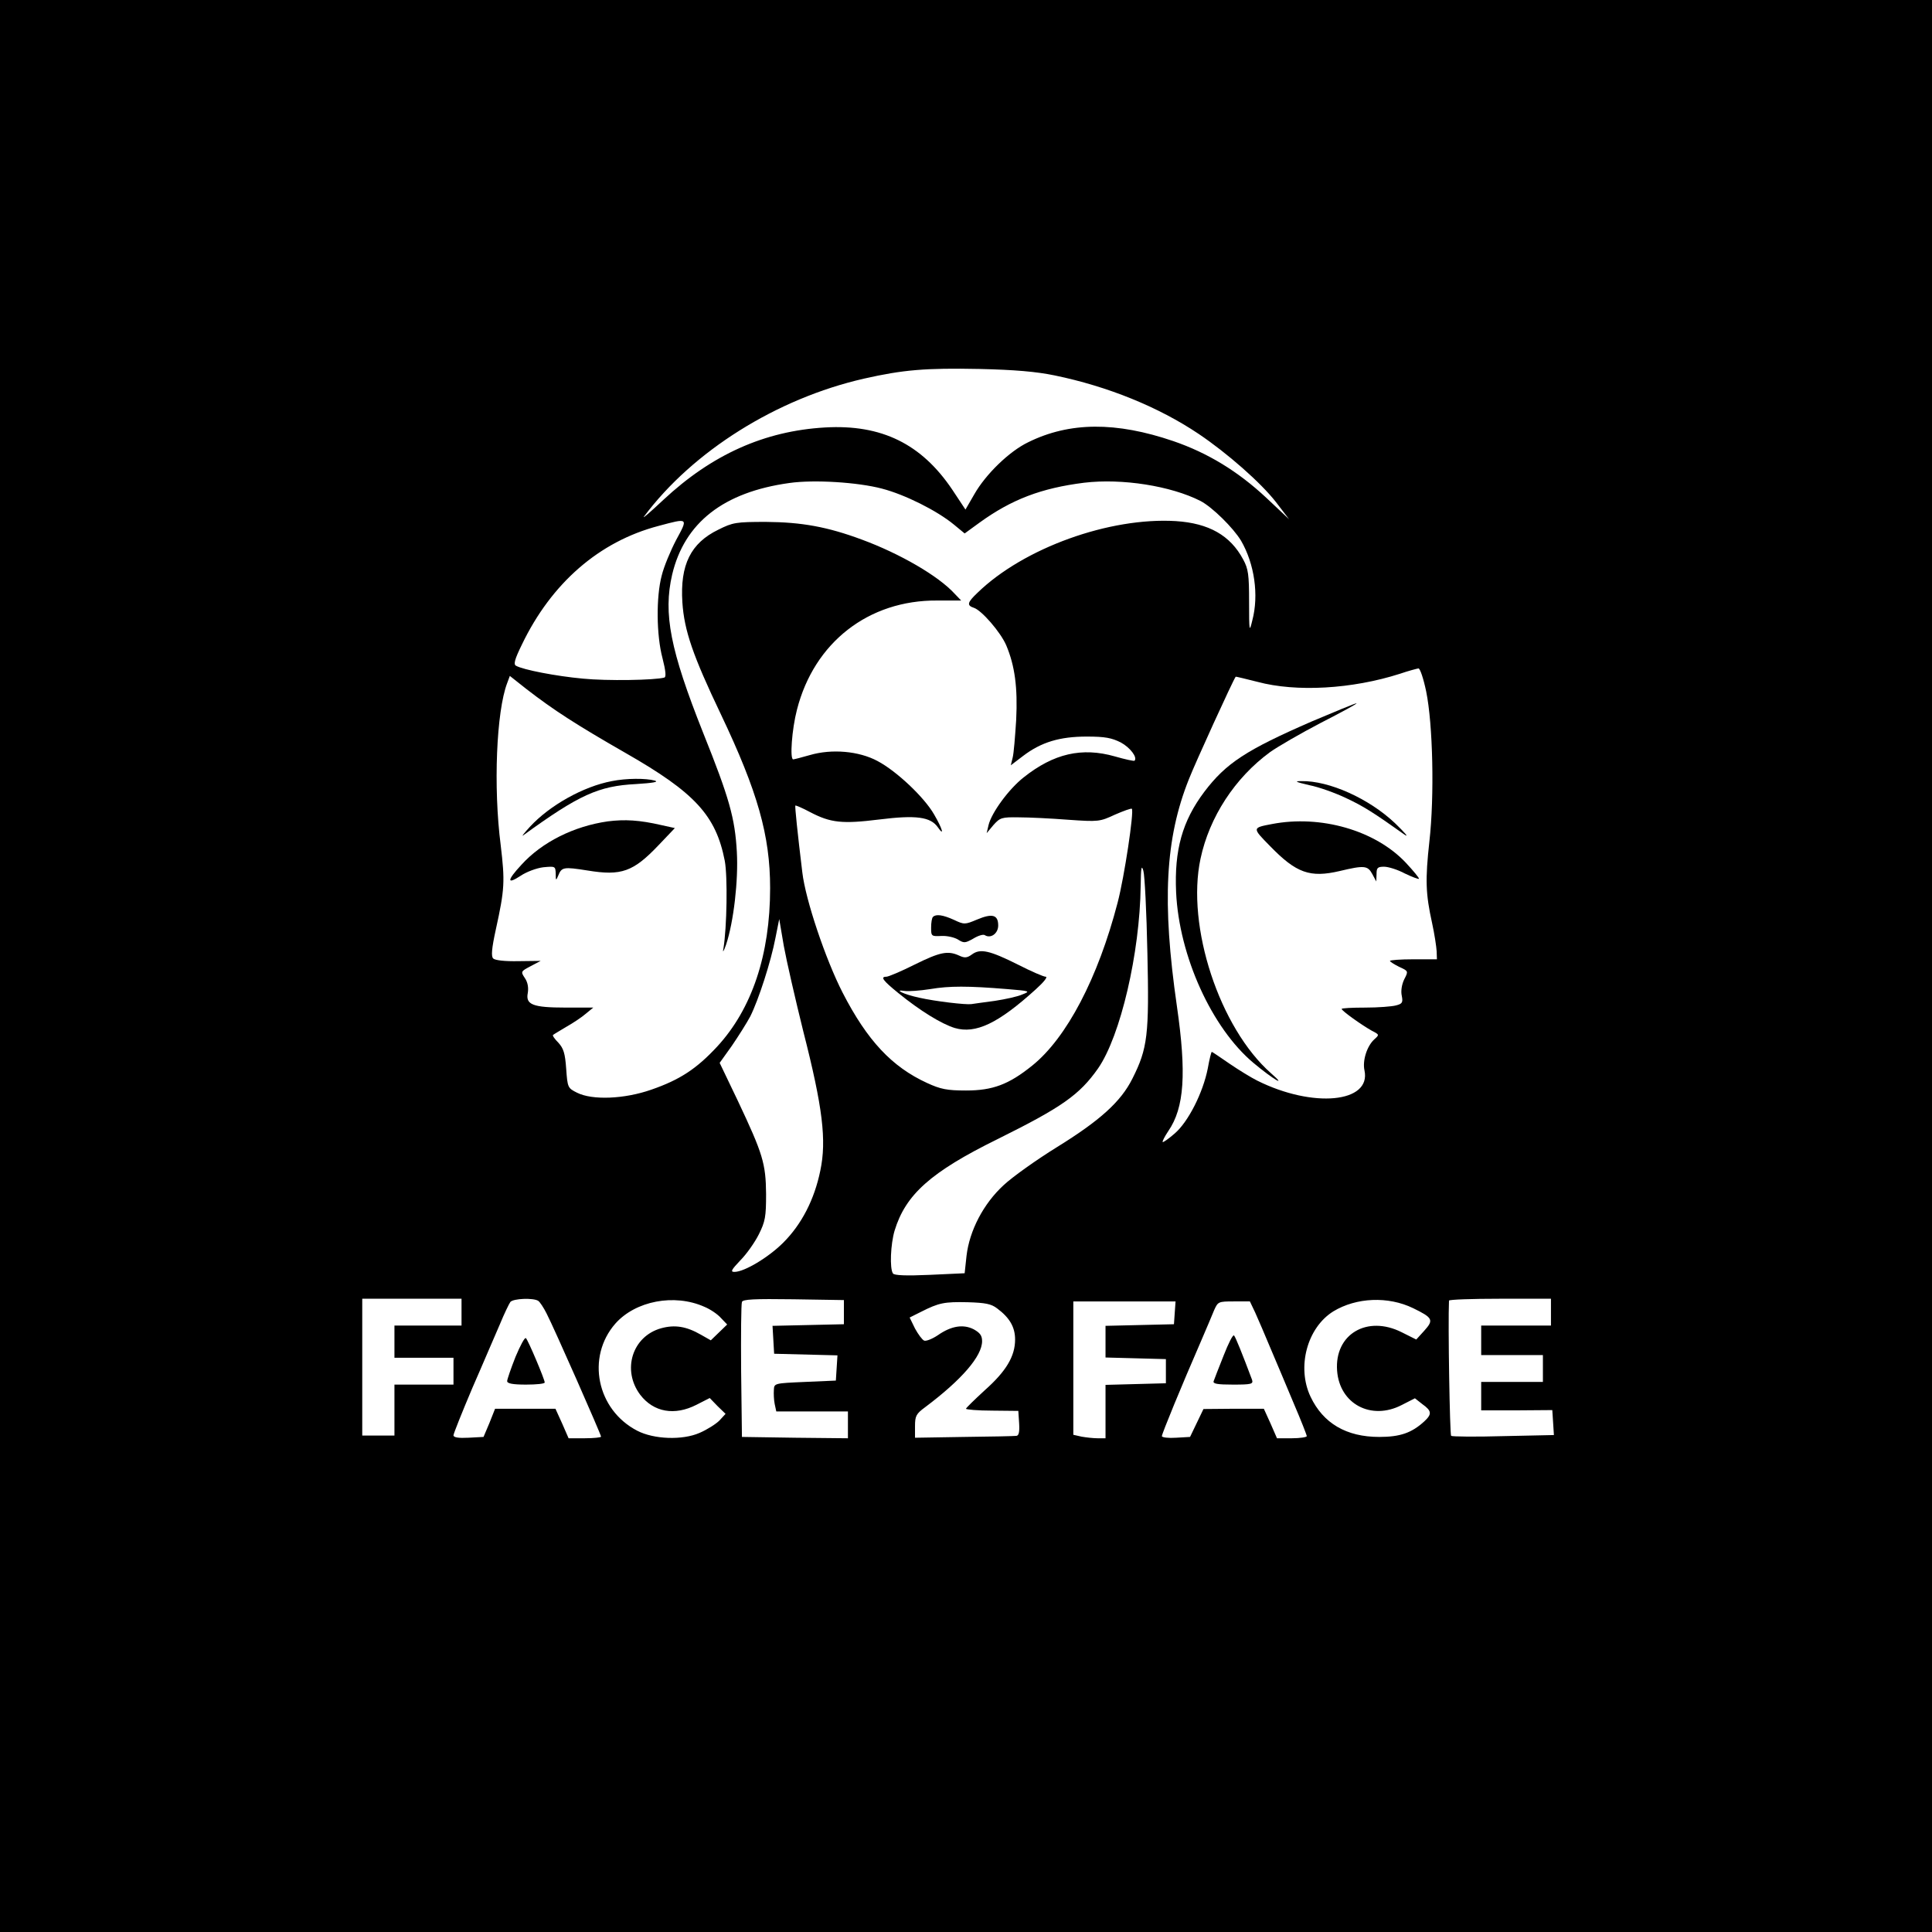
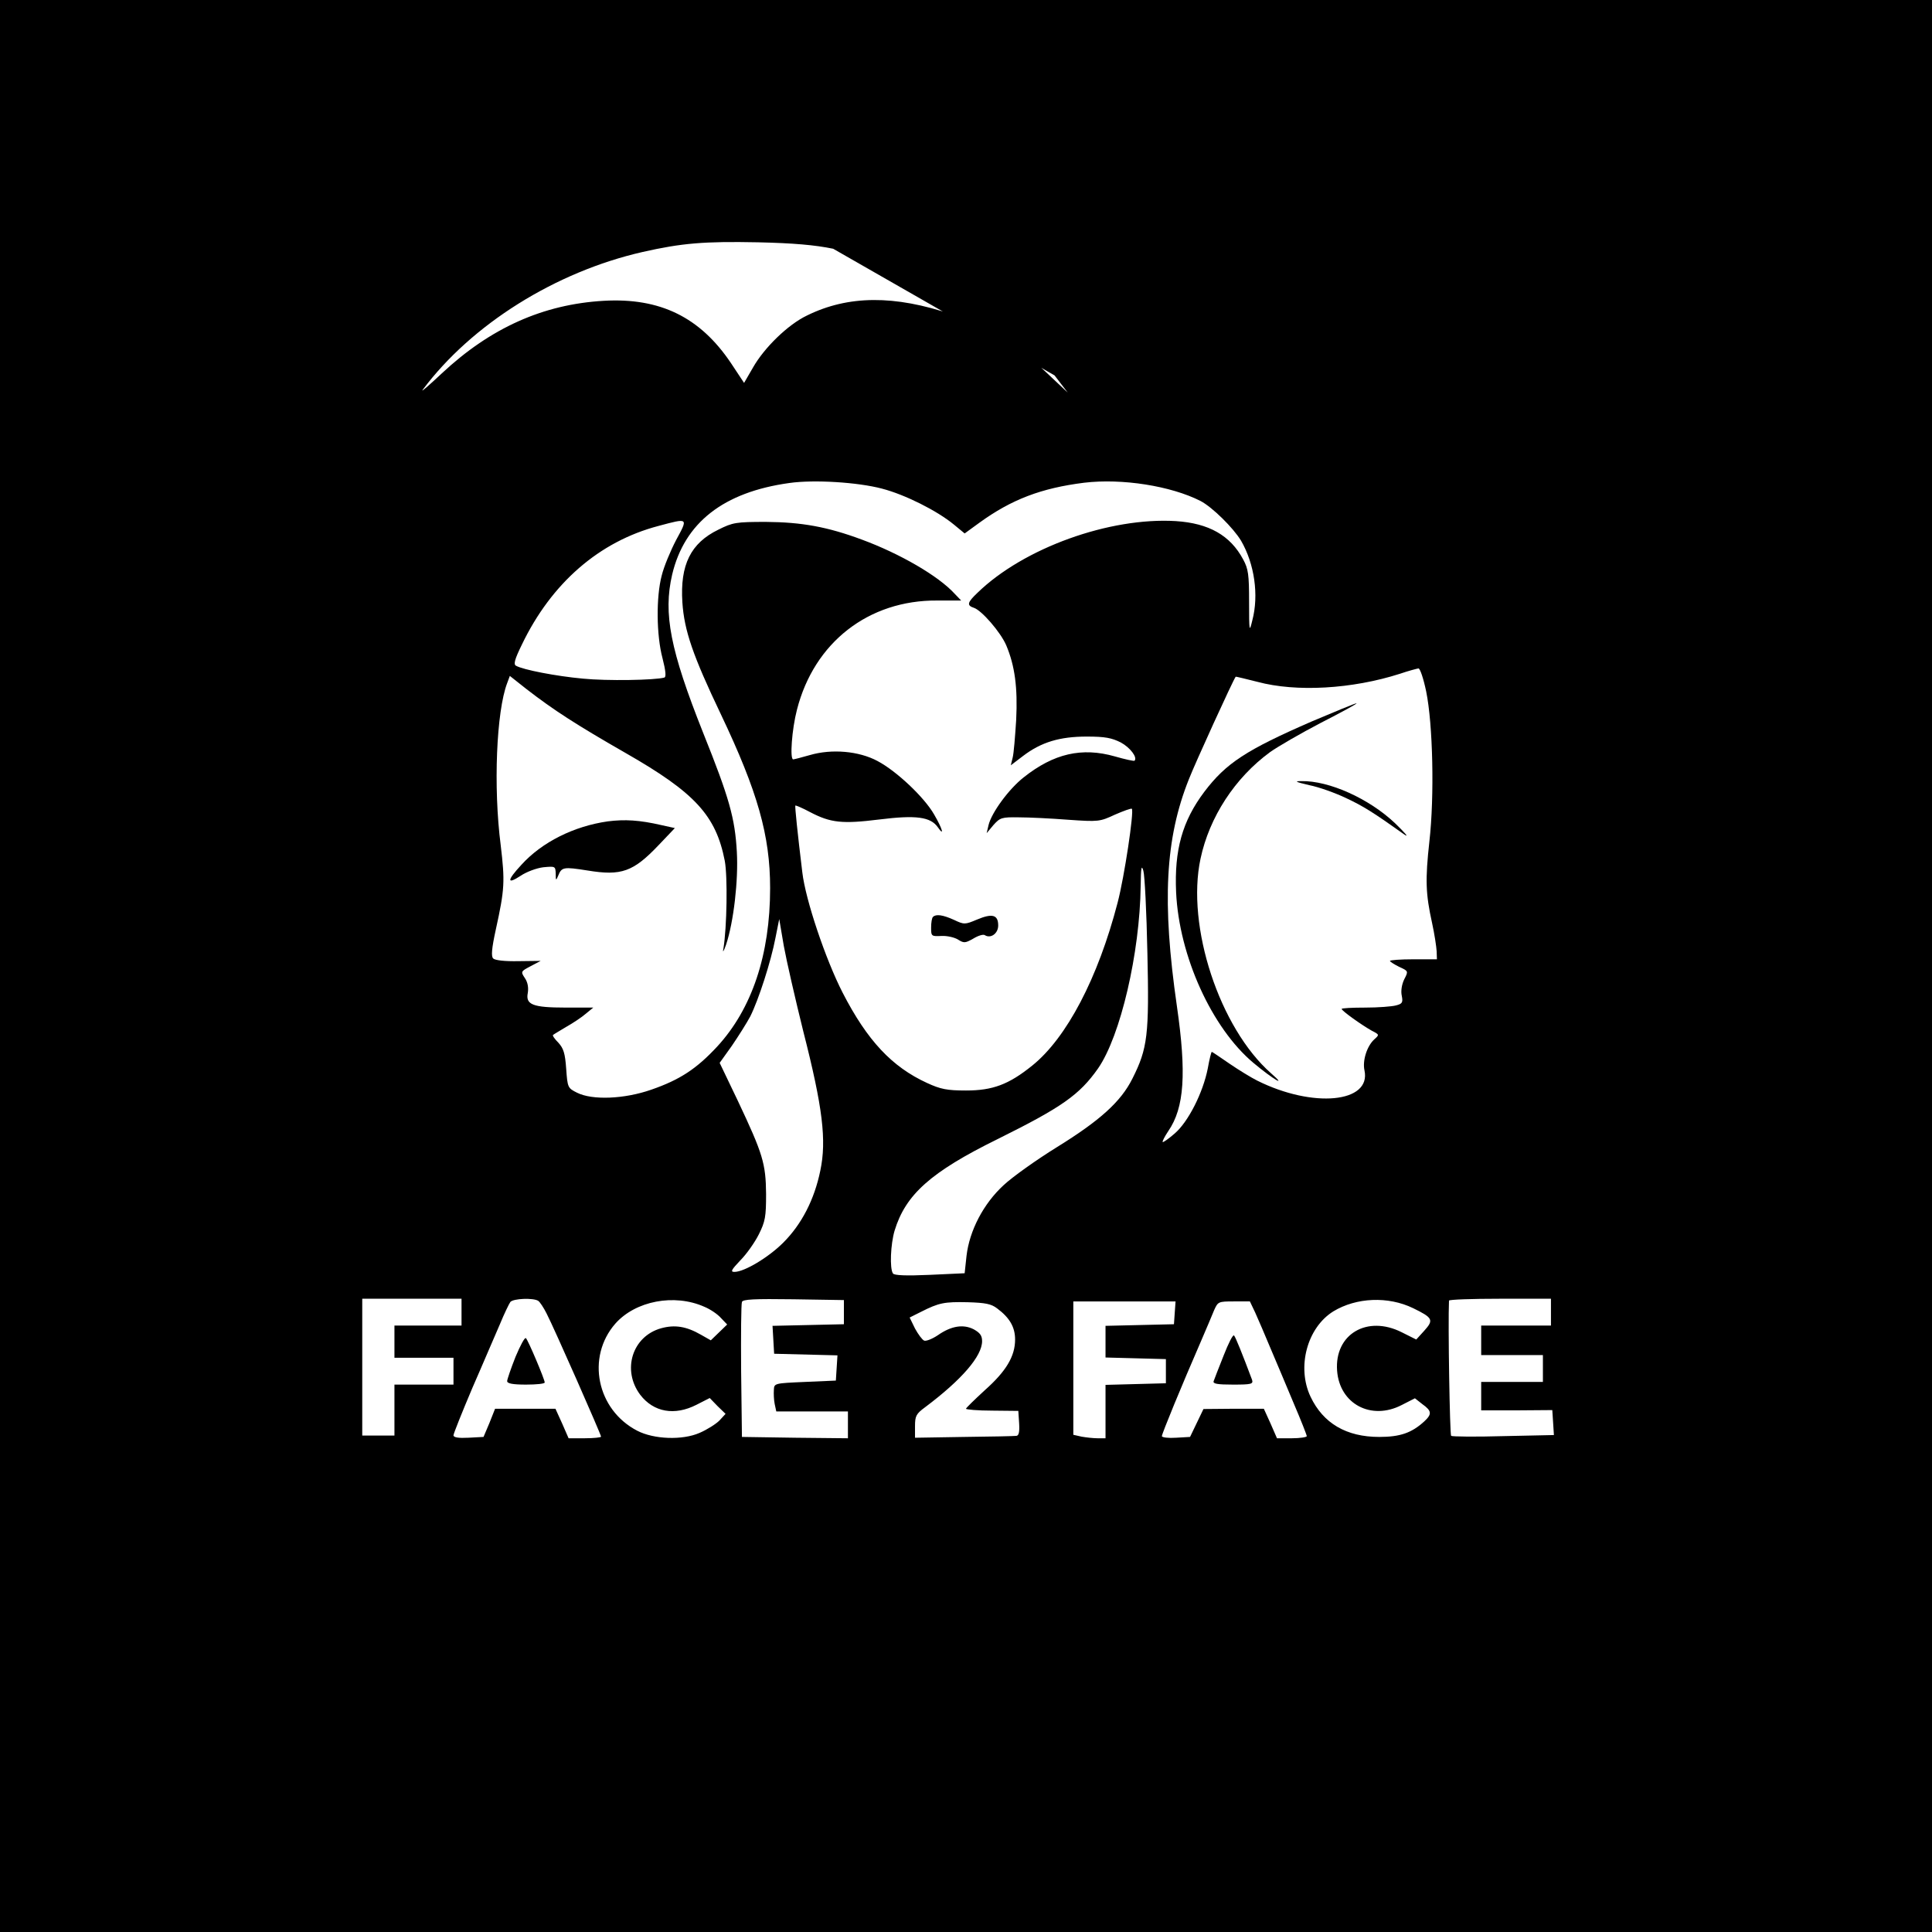
<svg xmlns="http://www.w3.org/2000/svg" width="720pt" height="720pt" viewBox="0 0 720 720" preserveAspectRatio="xMidYMid meet">
  <g transform="translate(0,720) scale(0.1,-0.1)" fill="#000000" stroke="none">
-     <path d="M0 3600 l0 -3600 3600 0 3600 0 0 3600 0 3600 -3600 0 -3600 0 0 -3600z m3930 2201 c199 -41 388 -118 537 -218 107 -72 232 -182 288 -254 l49 -64 -85 80 c-106 99 -218 167 -346 211 -214 73 -387 72 -541 -4 -71 -34 -159 -120 -201 -194 l-33 -57 -49 74 c-115 171 -264 244 -474 232 -226 -13 -422 -101 -603 -270 -48 -45 -80 -73 -72 -62 182 244 495 440 820 514 146 33 229 40 430 36 132 -3 212 -10 280 -24z m-643 -422 c85 -22 205 -82 268 -134 l40 -33 55 40 c120 87 231 129 390 149 142 17 324 -12 434 -68 44 -23 122 -100 151 -148 50 -86 67 -203 42 -297 -11 -46 -12 -43 -12 70 0 101 -3 122 -22 157 -48 90 -128 135 -251 143 -247 15 -567 -100 -739 -267 -38 -36 -41 -47 -14 -56 29 -9 100 -91 121 -140 32 -76 43 -157 37 -278 -4 -62 -9 -125 -13 -140 l-7 -29 46 35 c67 51 136 72 237 72 69 0 93 -5 127 -22 35 -19 63 -56 51 -68 -2 -2 -35 5 -73 16 -123 35 -228 11 -340 -78 -56 -44 -120 -132 -131 -178 l-7 -30 25 30 c25 28 31 30 95 29 37 0 120 -4 184 -9 113 -8 118 -7 174 19 32 14 60 24 63 22 9 -9 -28 -255 -53 -350 -73 -281 -190 -504 -318 -607 -88 -71 -148 -93 -247 -93 -71 0 -95 5 -145 28 -131 60 -223 158 -315 337 -63 123 -138 345 -150 448 -18 148 -28 246 -26 249 2 1 26 -9 54 -24 78 -41 121 -45 259 -28 136 17 191 10 218 -29 26 -37 17 -5 -14 48 -36 63 -139 161 -211 199 -69 37 -170 46 -252 22 -31 -9 -59 -16 -62 -16 -13 0 -5 112 14 185 64 251 267 409 523 407 l89 0 -24 25 c-61 67 -205 150 -346 202 -129 48 -225 65 -357 66 -112 0 -124 -2 -178 -29 -103 -50 -143 -131 -134 -271 7 -105 39 -198 143 -416 138 -290 184 -453 184 -649 0 -248 -68 -450 -197 -590 -77 -83 -139 -124 -246 -161 -100 -35 -220 -40 -277 -11 -34 17 -35 19 -40 89 -4 58 -10 76 -29 97 -14 14 -23 27 -20 29 2 2 24 15 49 30 25 14 58 36 73 49 l28 23 -103 0 c-123 0 -150 11 -141 55 3 19 0 39 -11 55 -16 24 -15 25 21 44 l38 20 -83 -1 c-50 -1 -87 3 -94 10 -8 8 -6 36 10 109 33 150 34 178 18 313 -28 217 -16 499 24 604 l10 27 62 -49 c102 -79 186 -133 369 -238 259 -148 337 -233 370 -402 11 -59 8 -248 -5 -327 -4 -18 1 -11 10 15 28 84 46 239 40 345 -7 126 -28 201 -126 445 -122 307 -149 443 -115 589 46 193 191 307 437 341 91 13 254 3 345 -21z m-767 -191 c-21 -40 -46 -100 -54 -133 -21 -79 -20 -222 3 -308 12 -47 14 -70 7 -72 -34 -10 -215 -13 -304 -4 -99 9 -223 33 -249 48 -10 5 -5 24 22 79 110 229 288 384 509 442 112 30 111 31 66 -52z m2795 -565 c25 -122 31 -390 12 -558 -16 -145 -14 -196 10 -305 9 -41 16 -88 17 -105 l1 -30 -88 0 c-48 0 -87 -3 -87 -6 0 -3 16 -13 34 -22 35 -16 35 -16 19 -47 -9 -19 -13 -43 -9 -61 5 -25 2 -30 -22 -36 -15 -4 -66 -8 -114 -8 -49 0 -88 -2 -88 -5 0 -7 76 -61 112 -81 29 -15 29 -15 9 -33 -27 -25 -44 -79 -36 -115 26 -121 -192 -142 -400 -38 -22 11 -68 39 -103 63 -35 24 -64 44 -66 44 -2 0 -9 -28 -15 -62 -18 -91 -73 -199 -123 -242 -23 -20 -43 -34 -45 -32 -2 2 7 20 21 41 60 87 68 216 32 465 -56 388 -44 625 45 847 23 59 165 370 174 381 1 1 37 -8 81 -19 145 -39 353 -27 531 30 32 11 63 19 69 20 6 1 19 -38 29 -86z m-1039 -973 c7 -307 1 -357 -56 -470 -43 -86 -121 -156 -281 -255 -76 -47 -166 -111 -199 -142 -75 -69 -127 -169 -138 -263 l-7 -65 -130 -6 c-89 -4 -132 -2 -137 5 -13 18 -9 110 6 160 41 134 134 218 384 341 240 119 305 165 374 263 84 121 156 431 159 680 1 69 3 81 10 57 5 -16 12 -154 15 -305z m-1282 -295 c72 -282 87 -405 63 -518 -22 -107 -69 -199 -138 -268 -55 -55 -145 -109 -182 -109 -16 0 -11 8 22 43 23 23 54 67 69 97 24 48 27 66 27 150 -1 114 -12 150 -105 347 l-68 142 45 63 c24 35 55 84 69 110 31 62 77 204 94 293 l14 70 17 -100 c10 -55 43 -199 73 -320z m-1274 -1045 l0 -50 -125 0 -125 0 0 -60 0 -60 110 0 110 0 0 -50 0 -50 -110 0 -110 0 0 -95 0 -95 -60 0 -60 0 0 255 0 255 185 0 185 0 0 -50z m286 42 c6 -4 20 -25 31 -47 28 -54 203 -451 203 -459 0 -3 -27 -6 -61 -6 l-60 0 -24 55 -25 55 -112 0 -113 0 -21 -53 -22 -52 -56 -3 c-37 -2 -56 1 -56 9 0 6 32 86 71 178 40 91 85 198 102 236 16 39 34 76 39 83 11 13 86 16 104 4z m619 -22 c22 -9 50 -28 62 -42 l23 -24 -31 -30 -30 -29 -37 21 c-54 31 -97 38 -148 24 -108 -30 -147 -156 -78 -248 50 -65 128 -79 210 -37 l49 25 29 -30 30 -29 -23 -25 c-13 -13 -46 -34 -74 -46 -64 -28 -170 -24 -232 8 -151 78 -191 274 -82 399 75 85 220 113 332 63z m520 -20 l0 -45 -133 -3 -133 -3 3 -52 3 -52 118 -3 118 -3 -3 -47 -3 -47 -115 -5 c-114 -5 -115 -5 -116 -30 -1 -14 0 -37 3 -52 l6 -28 133 0 134 0 0 -50 0 -50 -197 2 -198 3 -3 245 c-1 134 0 250 3 258 3 10 46 12 192 10 l188 -3 0 -45z m2121 15 c74 -36 78 -44 42 -84 l-30 -33 -54 27 c-129 65 -251 -7 -241 -143 9 -124 127 -187 241 -128 l49 25 28 -22 c35 -25 36 -37 7 -64 -47 -43 -90 -58 -168 -58 -123 0 -209 51 -256 150 -52 110 -13 257 85 318 86 52 204 57 297 12z m514 -15 l0 -50 -130 0 -130 0 0 -55 0 -55 115 0 115 0 0 -50 0 -50 -115 0 -115 0 0 -53 0 -53 133 0 132 1 3 -46 3 -47 -188 -4 c-103 -3 -191 -2 -195 1 -5 5 -12 418 -8 504 0 4 86 7 190 7 l190 0 0 -50z m-2064 14 c47 -35 67 -70 67 -116 0 -62 -33 -118 -113 -189 -38 -35 -70 -66 -70 -69 0 -3 44 -7 98 -7 l97 -1 3 -46 c2 -32 -1 -46 -10 -47 -7 -1 -95 -3 -195 -4 l-183 -3 0 43 c0 38 4 46 38 71 136 102 212 190 212 246 0 21 -8 31 -31 44 -39 20 -84 13 -134 -22 -21 -14 -44 -23 -51 -20 -7 3 -22 23 -34 45 l-20 41 42 21 c67 34 87 38 175 36 65 -2 87 -6 109 -23z m662 -16 l-3 -43 -127 -3 -128 -3 0 -59 0 -59 113 -3 112 -3 0 -45 0 -45 -112 -3 -113 -3 0 -99 0 -100 -29 0 c-16 0 -43 3 -60 6 l-31 7 0 248 0 249 191 0 190 0 -3 -42z m300 0 c11 -24 36 -83 57 -133 21 -49 60 -142 86 -204 27 -63 49 -119 49 -123 0 -4 -25 -8 -56 -8 l-55 0 -24 55 -25 55 -112 0 -113 -1 -25 -52 -25 -52 -52 -3 c-29 -2 -53 1 -53 6 0 9 74 189 145 352 20 47 43 100 50 118 14 31 16 32 73 32 l60 0 20 -42z" />
-     <path d="M2280 4289 c-106 -20 -231 -90 -305 -170 -22 -24 -33 -38 -25 -32 208 151 281 184 420 191 63 4 87 8 70 13 -33 9 -105 9 -160 -2z" />
+     <path d="M0 3600 l0 -3600 3600 0 3600 0 0 3600 0 3600 -3600 0 -3600 0 0 -3600z m3930 2201 l49 -64 -85 80 c-106 99 -218 167 -346 211 -214 73 -387 72 -541 -4 -71 -34 -159 -120 -201 -194 l-33 -57 -49 74 c-115 171 -264 244 -474 232 -226 -13 -422 -101 -603 -270 -48 -45 -80 -73 -72 -62 182 244 495 440 820 514 146 33 229 40 430 36 132 -3 212 -10 280 -24z m-643 -422 c85 -22 205 -82 268 -134 l40 -33 55 40 c120 87 231 129 390 149 142 17 324 -12 434 -68 44 -23 122 -100 151 -148 50 -86 67 -203 42 -297 -11 -46 -12 -43 -12 70 0 101 -3 122 -22 157 -48 90 -128 135 -251 143 -247 15 -567 -100 -739 -267 -38 -36 -41 -47 -14 -56 29 -9 100 -91 121 -140 32 -76 43 -157 37 -278 -4 -62 -9 -125 -13 -140 l-7 -29 46 35 c67 51 136 72 237 72 69 0 93 -5 127 -22 35 -19 63 -56 51 -68 -2 -2 -35 5 -73 16 -123 35 -228 11 -340 -78 -56 -44 -120 -132 -131 -178 l-7 -30 25 30 c25 28 31 30 95 29 37 0 120 -4 184 -9 113 -8 118 -7 174 19 32 14 60 24 63 22 9 -9 -28 -255 -53 -350 -73 -281 -190 -504 -318 -607 -88 -71 -148 -93 -247 -93 -71 0 -95 5 -145 28 -131 60 -223 158 -315 337 -63 123 -138 345 -150 448 -18 148 -28 246 -26 249 2 1 26 -9 54 -24 78 -41 121 -45 259 -28 136 17 191 10 218 -29 26 -37 17 -5 -14 48 -36 63 -139 161 -211 199 -69 37 -170 46 -252 22 -31 -9 -59 -16 -62 -16 -13 0 -5 112 14 185 64 251 267 409 523 407 l89 0 -24 25 c-61 67 -205 150 -346 202 -129 48 -225 65 -357 66 -112 0 -124 -2 -178 -29 -103 -50 -143 -131 -134 -271 7 -105 39 -198 143 -416 138 -290 184 -453 184 -649 0 -248 -68 -450 -197 -590 -77 -83 -139 -124 -246 -161 -100 -35 -220 -40 -277 -11 -34 17 -35 19 -40 89 -4 58 -10 76 -29 97 -14 14 -23 27 -20 29 2 2 24 15 49 30 25 14 58 36 73 49 l28 23 -103 0 c-123 0 -150 11 -141 55 3 19 0 39 -11 55 -16 24 -15 25 21 44 l38 20 -83 -1 c-50 -1 -87 3 -94 10 -8 8 -6 36 10 109 33 150 34 178 18 313 -28 217 -16 499 24 604 l10 27 62 -49 c102 -79 186 -133 369 -238 259 -148 337 -233 370 -402 11 -59 8 -248 -5 -327 -4 -18 1 -11 10 15 28 84 46 239 40 345 -7 126 -28 201 -126 445 -122 307 -149 443 -115 589 46 193 191 307 437 341 91 13 254 3 345 -21z m-767 -191 c-21 -40 -46 -100 -54 -133 -21 -79 -20 -222 3 -308 12 -47 14 -70 7 -72 -34 -10 -215 -13 -304 -4 -99 9 -223 33 -249 48 -10 5 -5 24 22 79 110 229 288 384 509 442 112 30 111 31 66 -52z m2795 -565 c25 -122 31 -390 12 -558 -16 -145 -14 -196 10 -305 9 -41 16 -88 17 -105 l1 -30 -88 0 c-48 0 -87 -3 -87 -6 0 -3 16 -13 34 -22 35 -16 35 -16 19 -47 -9 -19 -13 -43 -9 -61 5 -25 2 -30 -22 -36 -15 -4 -66 -8 -114 -8 -49 0 -88 -2 -88 -5 0 -7 76 -61 112 -81 29 -15 29 -15 9 -33 -27 -25 -44 -79 -36 -115 26 -121 -192 -142 -400 -38 -22 11 -68 39 -103 63 -35 24 -64 44 -66 44 -2 0 -9 -28 -15 -62 -18 -91 -73 -199 -123 -242 -23 -20 -43 -34 -45 -32 -2 2 7 20 21 41 60 87 68 216 32 465 -56 388 -44 625 45 847 23 59 165 370 174 381 1 1 37 -8 81 -19 145 -39 353 -27 531 30 32 11 63 19 69 20 6 1 19 -38 29 -86z m-1039 -973 c7 -307 1 -357 -56 -470 -43 -86 -121 -156 -281 -255 -76 -47 -166 -111 -199 -142 -75 -69 -127 -169 -138 -263 l-7 -65 -130 -6 c-89 -4 -132 -2 -137 5 -13 18 -9 110 6 160 41 134 134 218 384 341 240 119 305 165 374 263 84 121 156 431 159 680 1 69 3 81 10 57 5 -16 12 -154 15 -305z m-1282 -295 c72 -282 87 -405 63 -518 -22 -107 -69 -199 -138 -268 -55 -55 -145 -109 -182 -109 -16 0 -11 8 22 43 23 23 54 67 69 97 24 48 27 66 27 150 -1 114 -12 150 -105 347 l-68 142 45 63 c24 35 55 84 69 110 31 62 77 204 94 293 l14 70 17 -100 c10 -55 43 -199 73 -320z m-1274 -1045 l0 -50 -125 0 -125 0 0 -60 0 -60 110 0 110 0 0 -50 0 -50 -110 0 -110 0 0 -95 0 -95 -60 0 -60 0 0 255 0 255 185 0 185 0 0 -50z m286 42 c6 -4 20 -25 31 -47 28 -54 203 -451 203 -459 0 -3 -27 -6 -61 -6 l-60 0 -24 55 -25 55 -112 0 -113 0 -21 -53 -22 -52 -56 -3 c-37 -2 -56 1 -56 9 0 6 32 86 71 178 40 91 85 198 102 236 16 39 34 76 39 83 11 13 86 16 104 4z m619 -22 c22 -9 50 -28 62 -42 l23 -24 -31 -30 -30 -29 -37 21 c-54 31 -97 38 -148 24 -108 -30 -147 -156 -78 -248 50 -65 128 -79 210 -37 l49 25 29 -30 30 -29 -23 -25 c-13 -13 -46 -34 -74 -46 -64 -28 -170 -24 -232 8 -151 78 -191 274 -82 399 75 85 220 113 332 63z m520 -20 l0 -45 -133 -3 -133 -3 3 -52 3 -52 118 -3 118 -3 -3 -47 -3 -47 -115 -5 c-114 -5 -115 -5 -116 -30 -1 -14 0 -37 3 -52 l6 -28 133 0 134 0 0 -50 0 -50 -197 2 -198 3 -3 245 c-1 134 0 250 3 258 3 10 46 12 192 10 l188 -3 0 -45z m2121 15 c74 -36 78 -44 42 -84 l-30 -33 -54 27 c-129 65 -251 -7 -241 -143 9 -124 127 -187 241 -128 l49 25 28 -22 c35 -25 36 -37 7 -64 -47 -43 -90 -58 -168 -58 -123 0 -209 51 -256 150 -52 110 -13 257 85 318 86 52 204 57 297 12z m514 -15 l0 -50 -130 0 -130 0 0 -55 0 -55 115 0 115 0 0 -50 0 -50 -115 0 -115 0 0 -53 0 -53 133 0 132 1 3 -46 3 -47 -188 -4 c-103 -3 -191 -2 -195 1 -5 5 -12 418 -8 504 0 4 86 7 190 7 l190 0 0 -50z m-2064 14 c47 -35 67 -70 67 -116 0 -62 -33 -118 -113 -189 -38 -35 -70 -66 -70 -69 0 -3 44 -7 98 -7 l97 -1 3 -46 c2 -32 -1 -46 -10 -47 -7 -1 -95 -3 -195 -4 l-183 -3 0 43 c0 38 4 46 38 71 136 102 212 190 212 246 0 21 -8 31 -31 44 -39 20 -84 13 -134 -22 -21 -14 -44 -23 -51 -20 -7 3 -22 23 -34 45 l-20 41 42 21 c67 34 87 38 175 36 65 -2 87 -6 109 -23z m662 -16 l-3 -43 -127 -3 -128 -3 0 -59 0 -59 113 -3 112 -3 0 -45 0 -45 -112 -3 -113 -3 0 -99 0 -100 -29 0 c-16 0 -43 3 -60 6 l-31 7 0 248 0 249 191 0 190 0 -3 -42z m300 0 c11 -24 36 -83 57 -133 21 -49 60 -142 86 -204 27 -63 49 -119 49 -123 0 -4 -25 -8 -56 -8 l-55 0 -24 55 -25 55 -112 0 -113 -1 -25 -52 -25 -52 -52 -3 c-29 -2 -53 1 -53 6 0 9 74 189 145 352 20 47 43 100 50 118 14 31 16 32 73 32 l60 0 20 -42z" />
    <path d="M2265 4139 c-126 -18 -245 -77 -322 -162 -54 -58 -55 -75 -3 -41 22 15 60 29 85 32 44 4 45 4 46 -24 0 -26 1 -27 9 -8 13 33 20 34 109 20 127 -21 171 -5 266 95 l60 63 -50 11 c-82 19 -137 22 -200 14z" />
    <path d="M3477 3783 c-4 -3 -7 -21 -7 -40 0 -32 1 -33 39 -31 22 1 50 -6 62 -14 21 -13 26 -13 56 4 18 11 37 17 43 13 22 -14 50 6 50 36 0 40 -22 46 -79 22 -45 -19 -48 -19 -86 -1 -42 19 -67 22 -78 11z" />
-     <path d="M3622 3643 c-18 -13 -27 -14 -48 -4 -42 19 -71 13 -166 -34 -50 -25 -97 -45 -105 -45 -23 0 -13 -14 45 -61 81 -66 161 -115 210 -130 78 -23 162 17 302 144 29 26 46 47 37 47 -8 0 -54 20 -103 45 -106 53 -141 61 -172 38z m131 -129 c86 -7 88 -8 57 -20 -17 -8 -64 -18 -103 -24 -40 -5 -79 -11 -87 -12 -20 -3 -133 10 -195 24 -56 12 -98 32 -53 25 14 -2 57 1 95 7 71 12 140 12 286 0z" />
    <path d="M4890 4512 c-246 -107 -321 -156 -402 -263 -82 -109 -112 -217 -105 -374 11 -238 133 -506 288 -636 73 -61 129 -94 66 -39 -192 169 -317 548 -263 800 33 155 128 301 259 397 28 20 114 70 191 110 78 40 137 72 131 72 -5 0 -80 -31 -165 -67z" />
    <path d="M4879 4274 c36 -7 97 -29 137 -48 64 -30 101 -53 219 -137 17 -11 0 8 -36 43 -97 92 -246 159 -349 157 -28 0 -22 -3 29 -15z" />
-     <path d="M4740 4129 c-74 -14 -74 -14 -7 -82 98 -101 149 -119 260 -93 92 22 104 20 121 -11 l15 -28 1 28 c0 23 4 27 28 27 16 0 51 -11 77 -25 27 -13 51 -22 53 -20 2 2 -20 29 -49 60 -114 121 -318 179 -499 144z" />
    <path d="M1921 2143 c-17 -43 -31 -84 -31 -90 0 -9 21 -13 70 -13 39 0 70 3 70 8 0 11 -61 156 -70 165 -4 5 -21 -27 -39 -70z" />
    <path d="M4560 2148 c-18 -45 -35 -89 -37 -95 -4 -10 14 -13 72 -13 69 0 76 2 71 18 -36 96 -61 158 -67 165 -4 5 -21 -29 -39 -75z" />
  </g>
</svg>